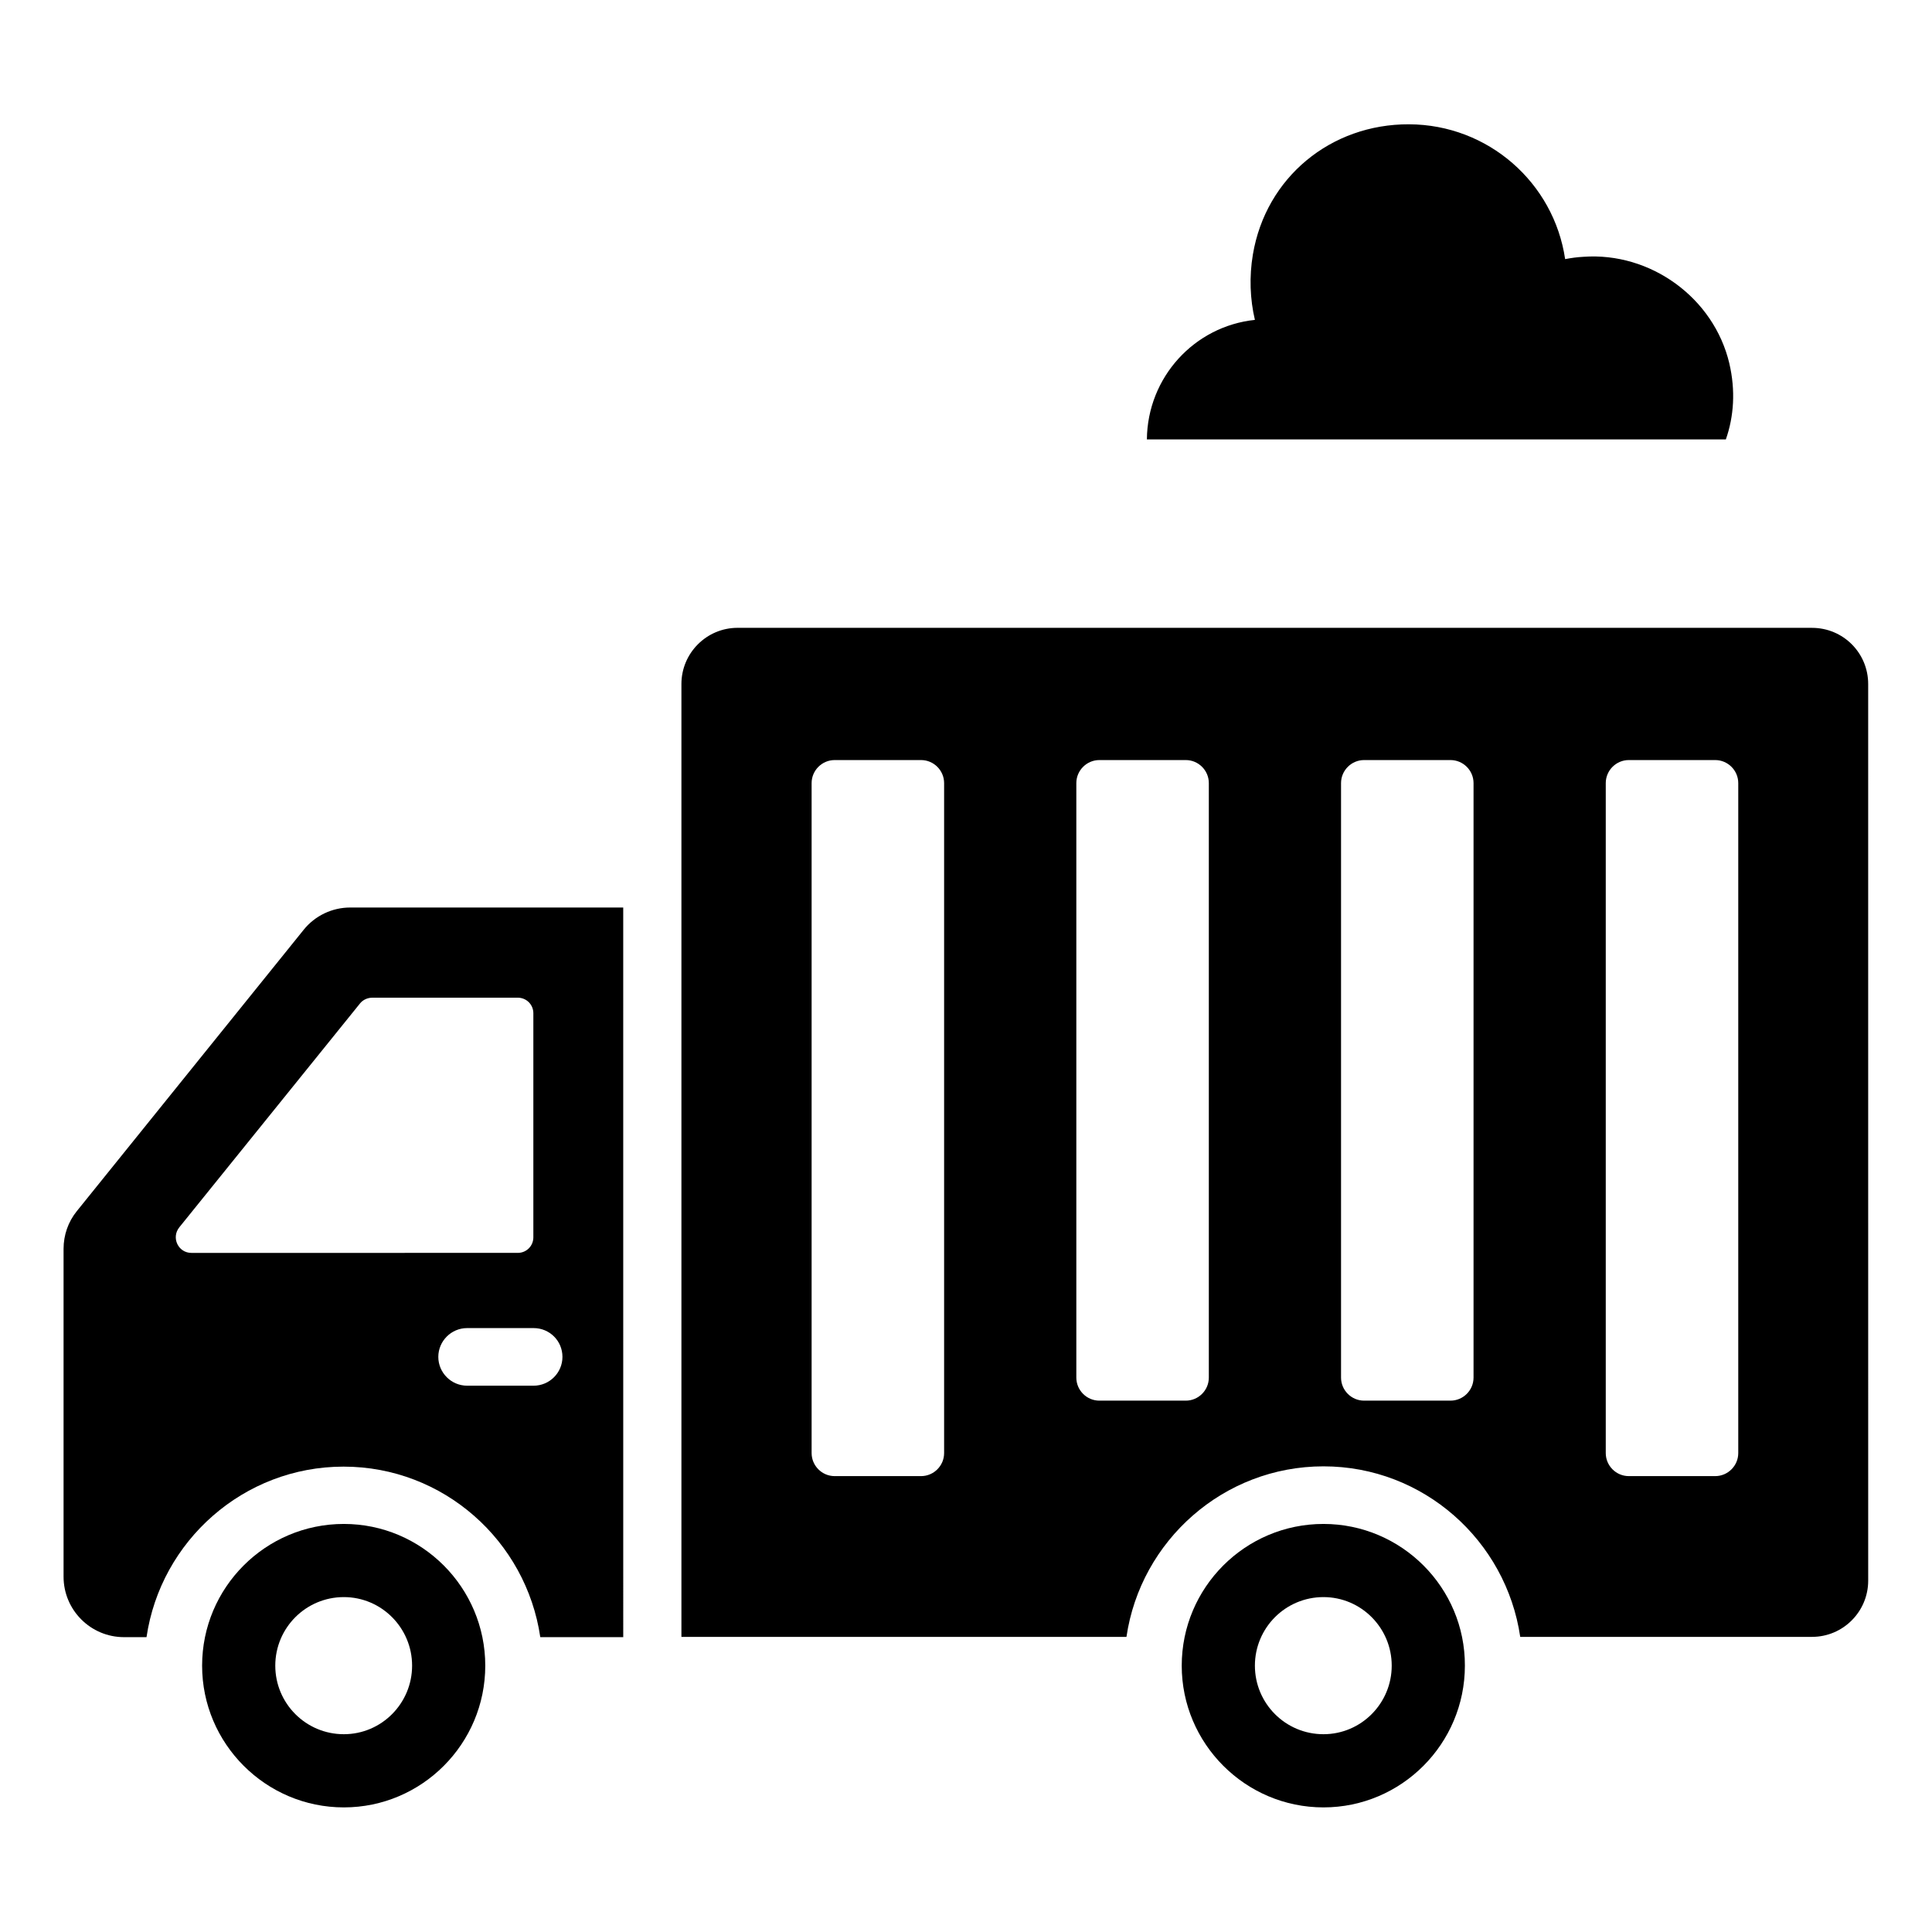
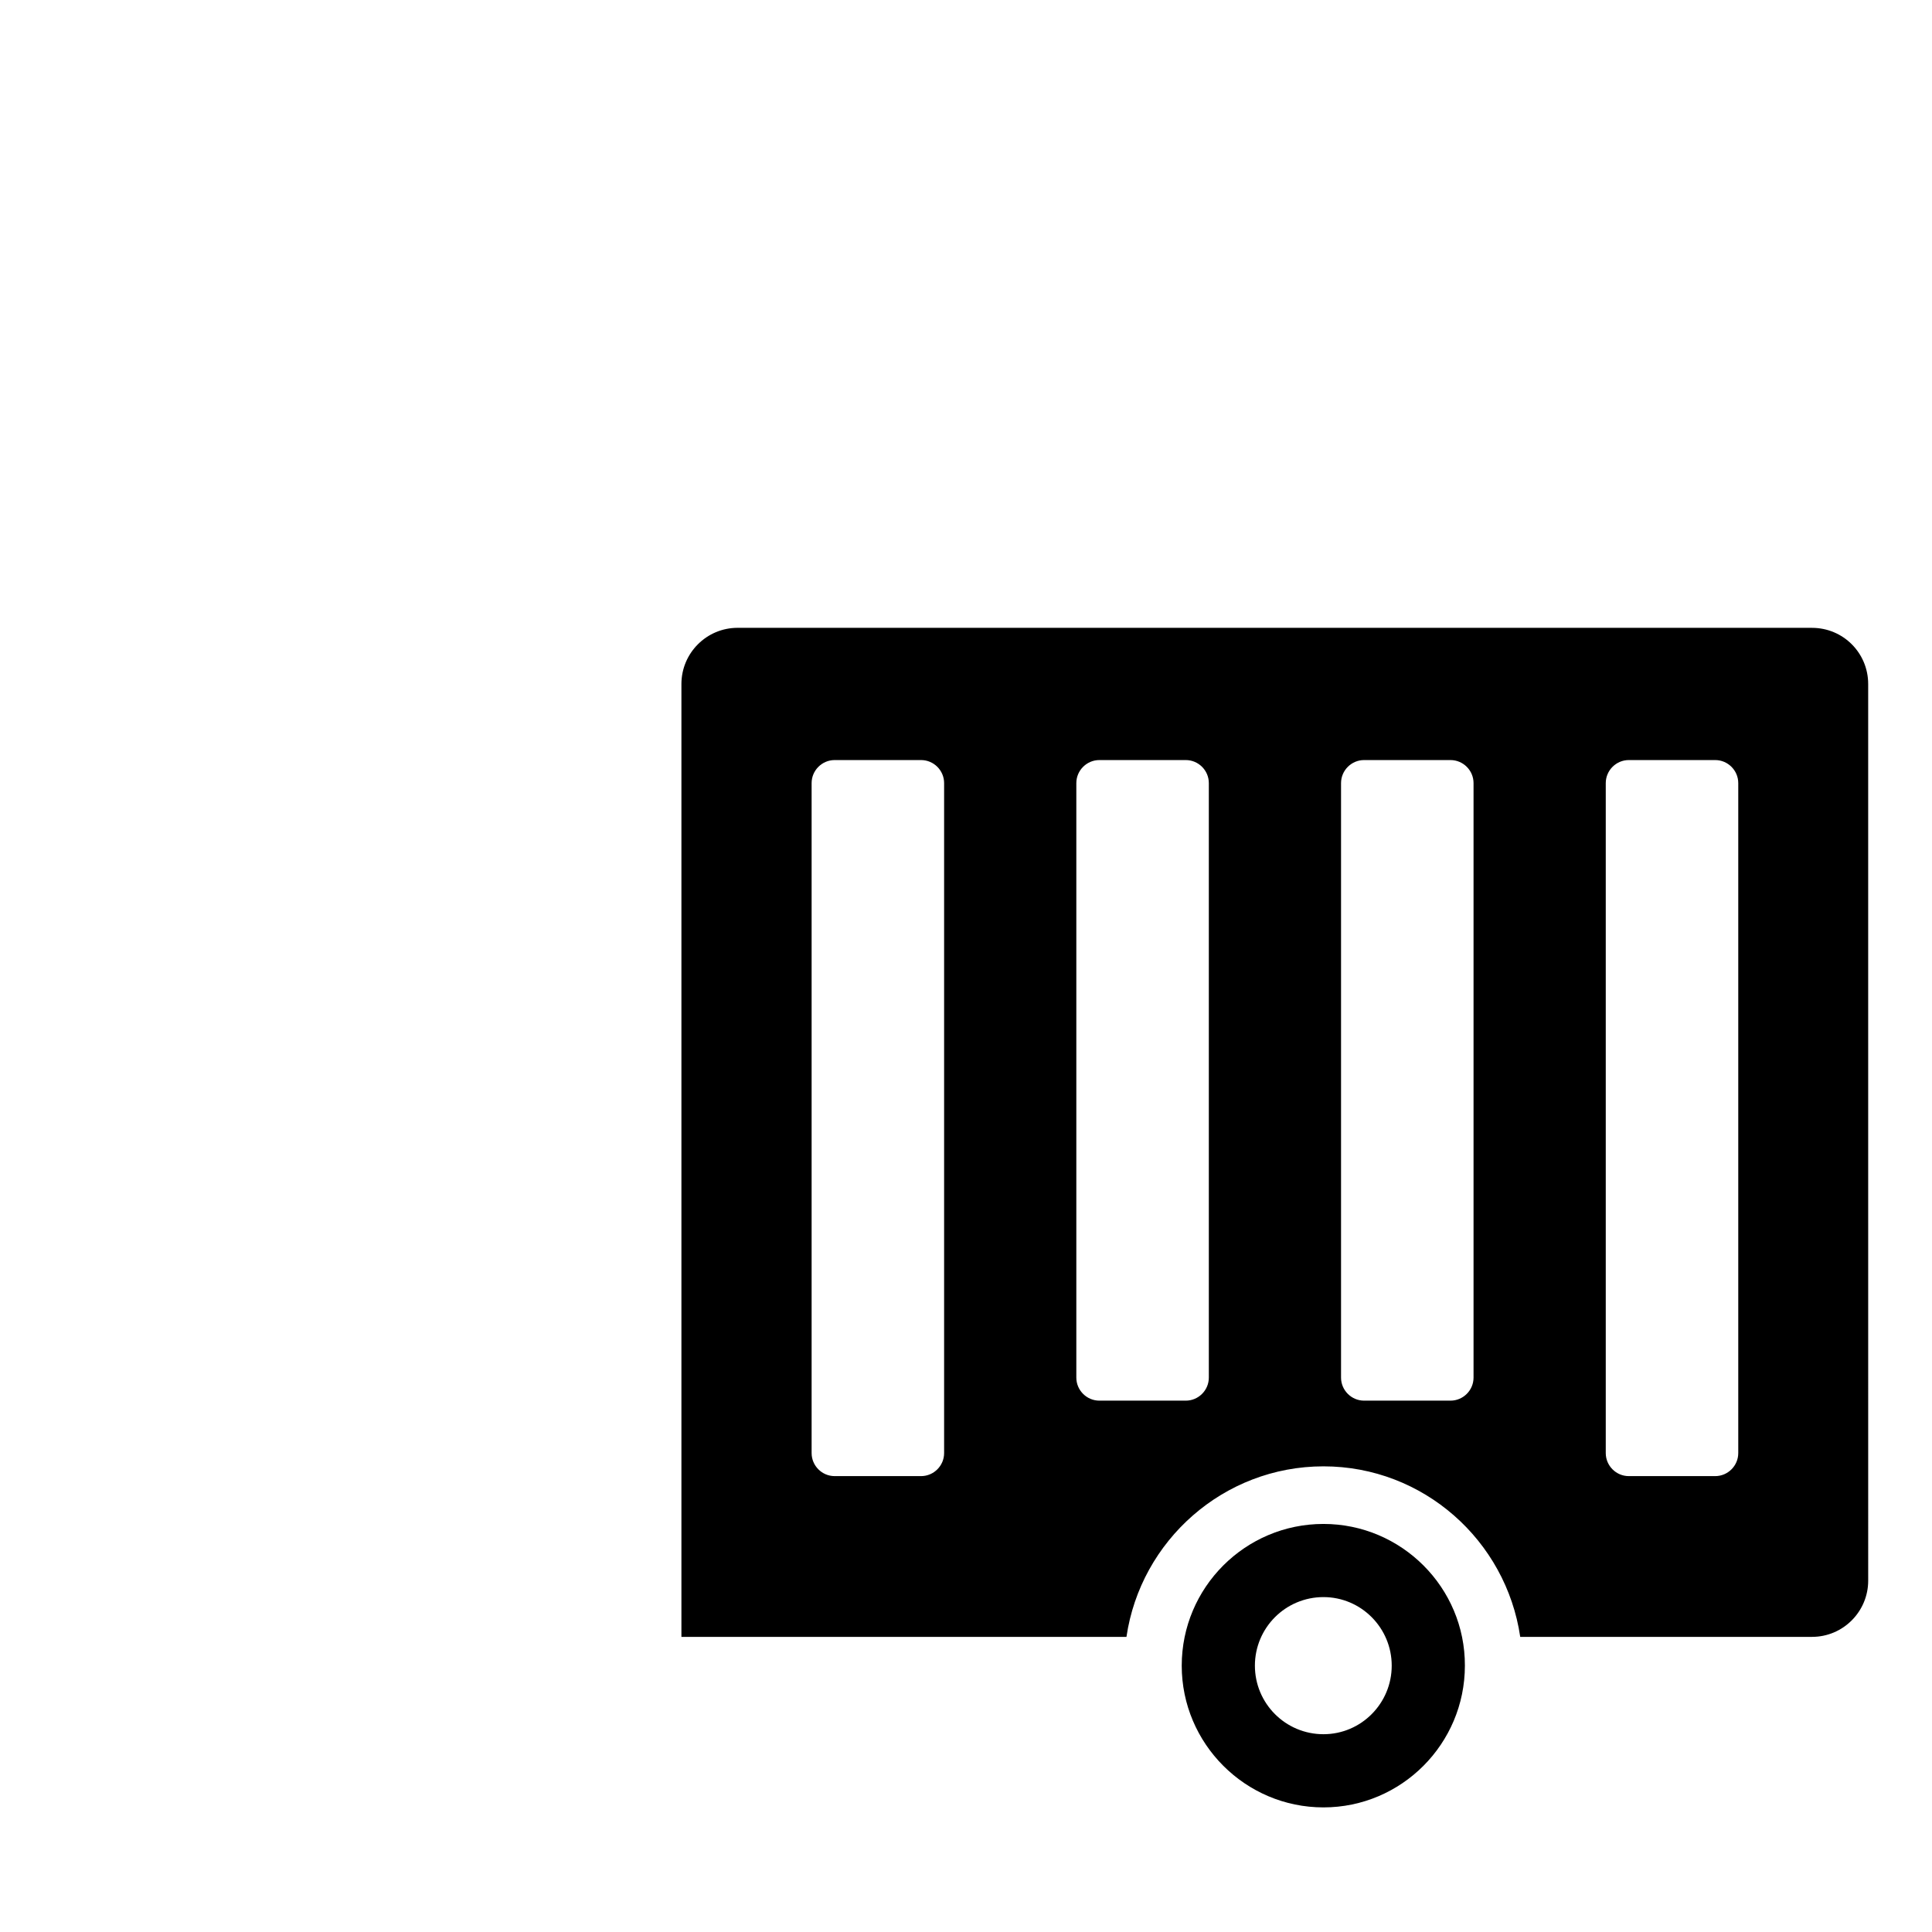
<svg xmlns="http://www.w3.org/2000/svg" fill="#000000" width="800px" height="800px" version="1.1" viewBox="144 144 512 512">
  <g>
-     <path d="m224.43 390.46-60.074 74.504c-2.289 2.824-3.512 6.336-3.512 10v86.867c0 8.855 7.176 16.031 16.031 16.031h5.953c3.742-25.496 25.727-45.191 52.215-45.191s48.395 19.695 52.137 45.191h21.984l-0.004-193.36h-72.367c-4.731 0-9.312 2.137-12.363 5.953zm68.625 113.13c0 4.199-3.434 7.633-7.633 7.633h-17.633c-4.199 0-7.633-3.434-7.633-7.633 0-4.199 3.434-7.633 7.633-7.633h17.633c4.195 0 7.633 3.356 7.633 7.633zm-50.383-95.191h38.551c2.289 0 4.121 1.832 4.121 4.121v59.387c0 2.289-1.832 4.121-4.121 4.121l-86.488 0.004c-3.512 0-5.418-4.047-3.207-6.793l47.938-59.387c0.766-0.918 1.988-1.453 3.207-1.453z" />
-     <path d="m235.12 547.86c-20.762 0-37.559 16.871-37.559 37.559s16.871 37.559 37.559 37.559 37.48-16.871 37.48-37.559-16.797-37.559-37.48-37.559zm0 55.723c-10.078 0-18.168-8.168-18.168-18.168s8.09-18.168 18.168-18.168c10 0 18.09 8.168 18.09 18.168s-8.09 18.168-18.09 18.168z" />
    <path d="m494.73 547.86c-20.762 0-37.559 16.871-37.559 37.559s16.871 37.559 37.559 37.559 37.48-16.871 37.48-37.559c0.074-20.688-16.793-37.559-37.48-37.559zm0 55.723c-10.078 0-18.168-8.168-18.168-18.168s8.09-18.168 18.168-18.168c10 0 18.09 8.168 18.09 18.168s-8.09 18.168-18.09 18.168z" />
    <path d="m624.2 310.38h-284.73c-8.246 0-14.887 6.719-14.887 14.887v252.52h117.94c3.742-25.496 25.727-45.191 52.215-45.191s48.395 19.695 52.137 45.191h77.328c8.246 0 14.887-6.719 14.887-14.887l-0.004-237.63c0-8.242-6.641-14.883-14.883-14.883zm-230 218.7c0 3.359-2.75 6.106-6.106 6.106h-22.902c-3.359 0-6.106-2.75-6.106-6.106v-177.55c0-3.359 2.75-6.106 6.106-6.106h22.902c3.359 0 6.106 2.75 6.106 6.106zm70.152-20c0 3.359-2.75 6.106-6.106 6.106h-22.902c-3.359 0-6.106-2.75-6.106-6.106v-157.55c0-3.359 2.75-6.106 6.106-6.106h22.902c3.359 0 6.106 2.75 6.106 6.106zm70.152 0c0 3.359-2.75 6.106-6.106 6.106h-22.902c-3.359 0-6.106-2.75-6.106-6.106v-157.55c0-3.359 2.75-6.106 6.106-6.106h22.902c3.359 0 6.106 2.75 6.106 6.106zm70.152 20c0 3.359-2.75 6.106-6.106 6.106h-22.902c-3.359 0-6.106-2.75-6.106-6.106v-177.55c0-3.359 2.75-6.106 6.106-6.106h22.902c3.359 0 6.106 2.75 6.106 6.106z" />
-     <path d="m602.29 240.3c-4.121-17.406-20.914-29.543-38.703-28.242-1.602 0.078-3.207 0.305-4.809 0.609-2.977-20.23-20.383-35.648-41.375-35.727-20.688-0.078-37.938 14.047-41.375 34.504-0.992 5.879-0.762 11.832 0.535 17.328-16.031 1.68-28.473 15.191-28.625 31.68h153.43c2.141-6.106 2.598-12.977 0.918-20.152z" />
  </g>
</svg>